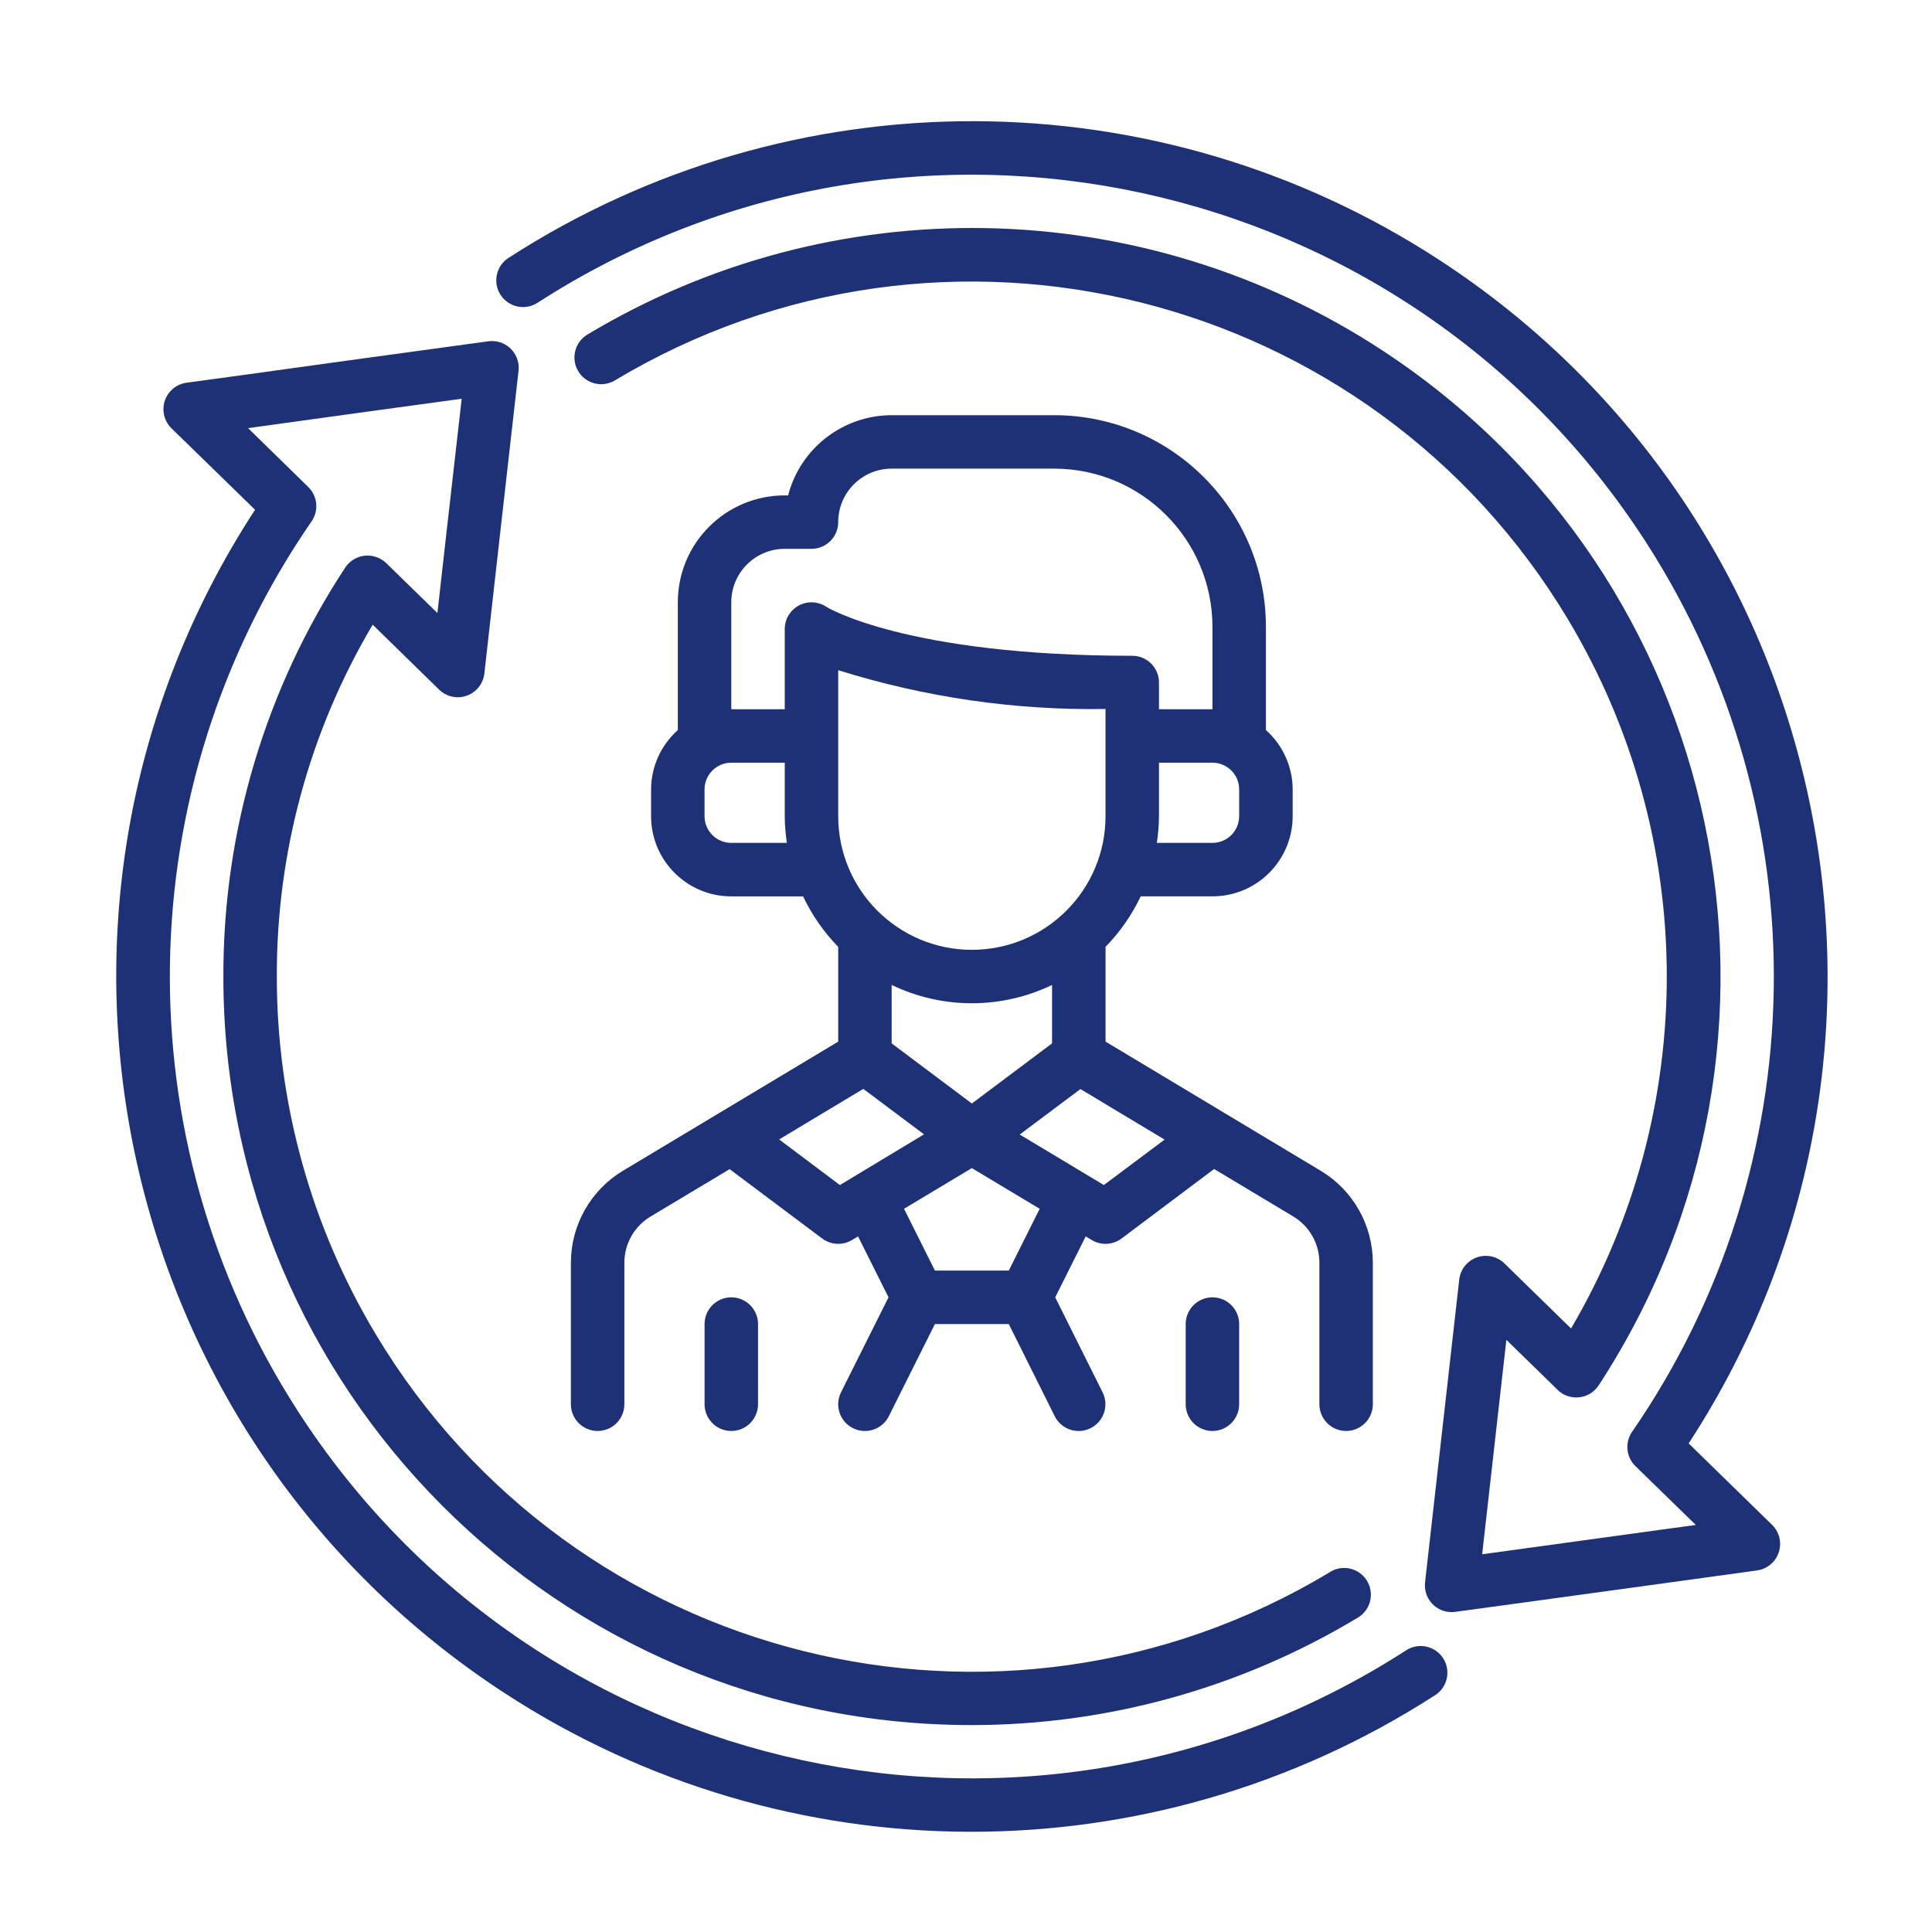
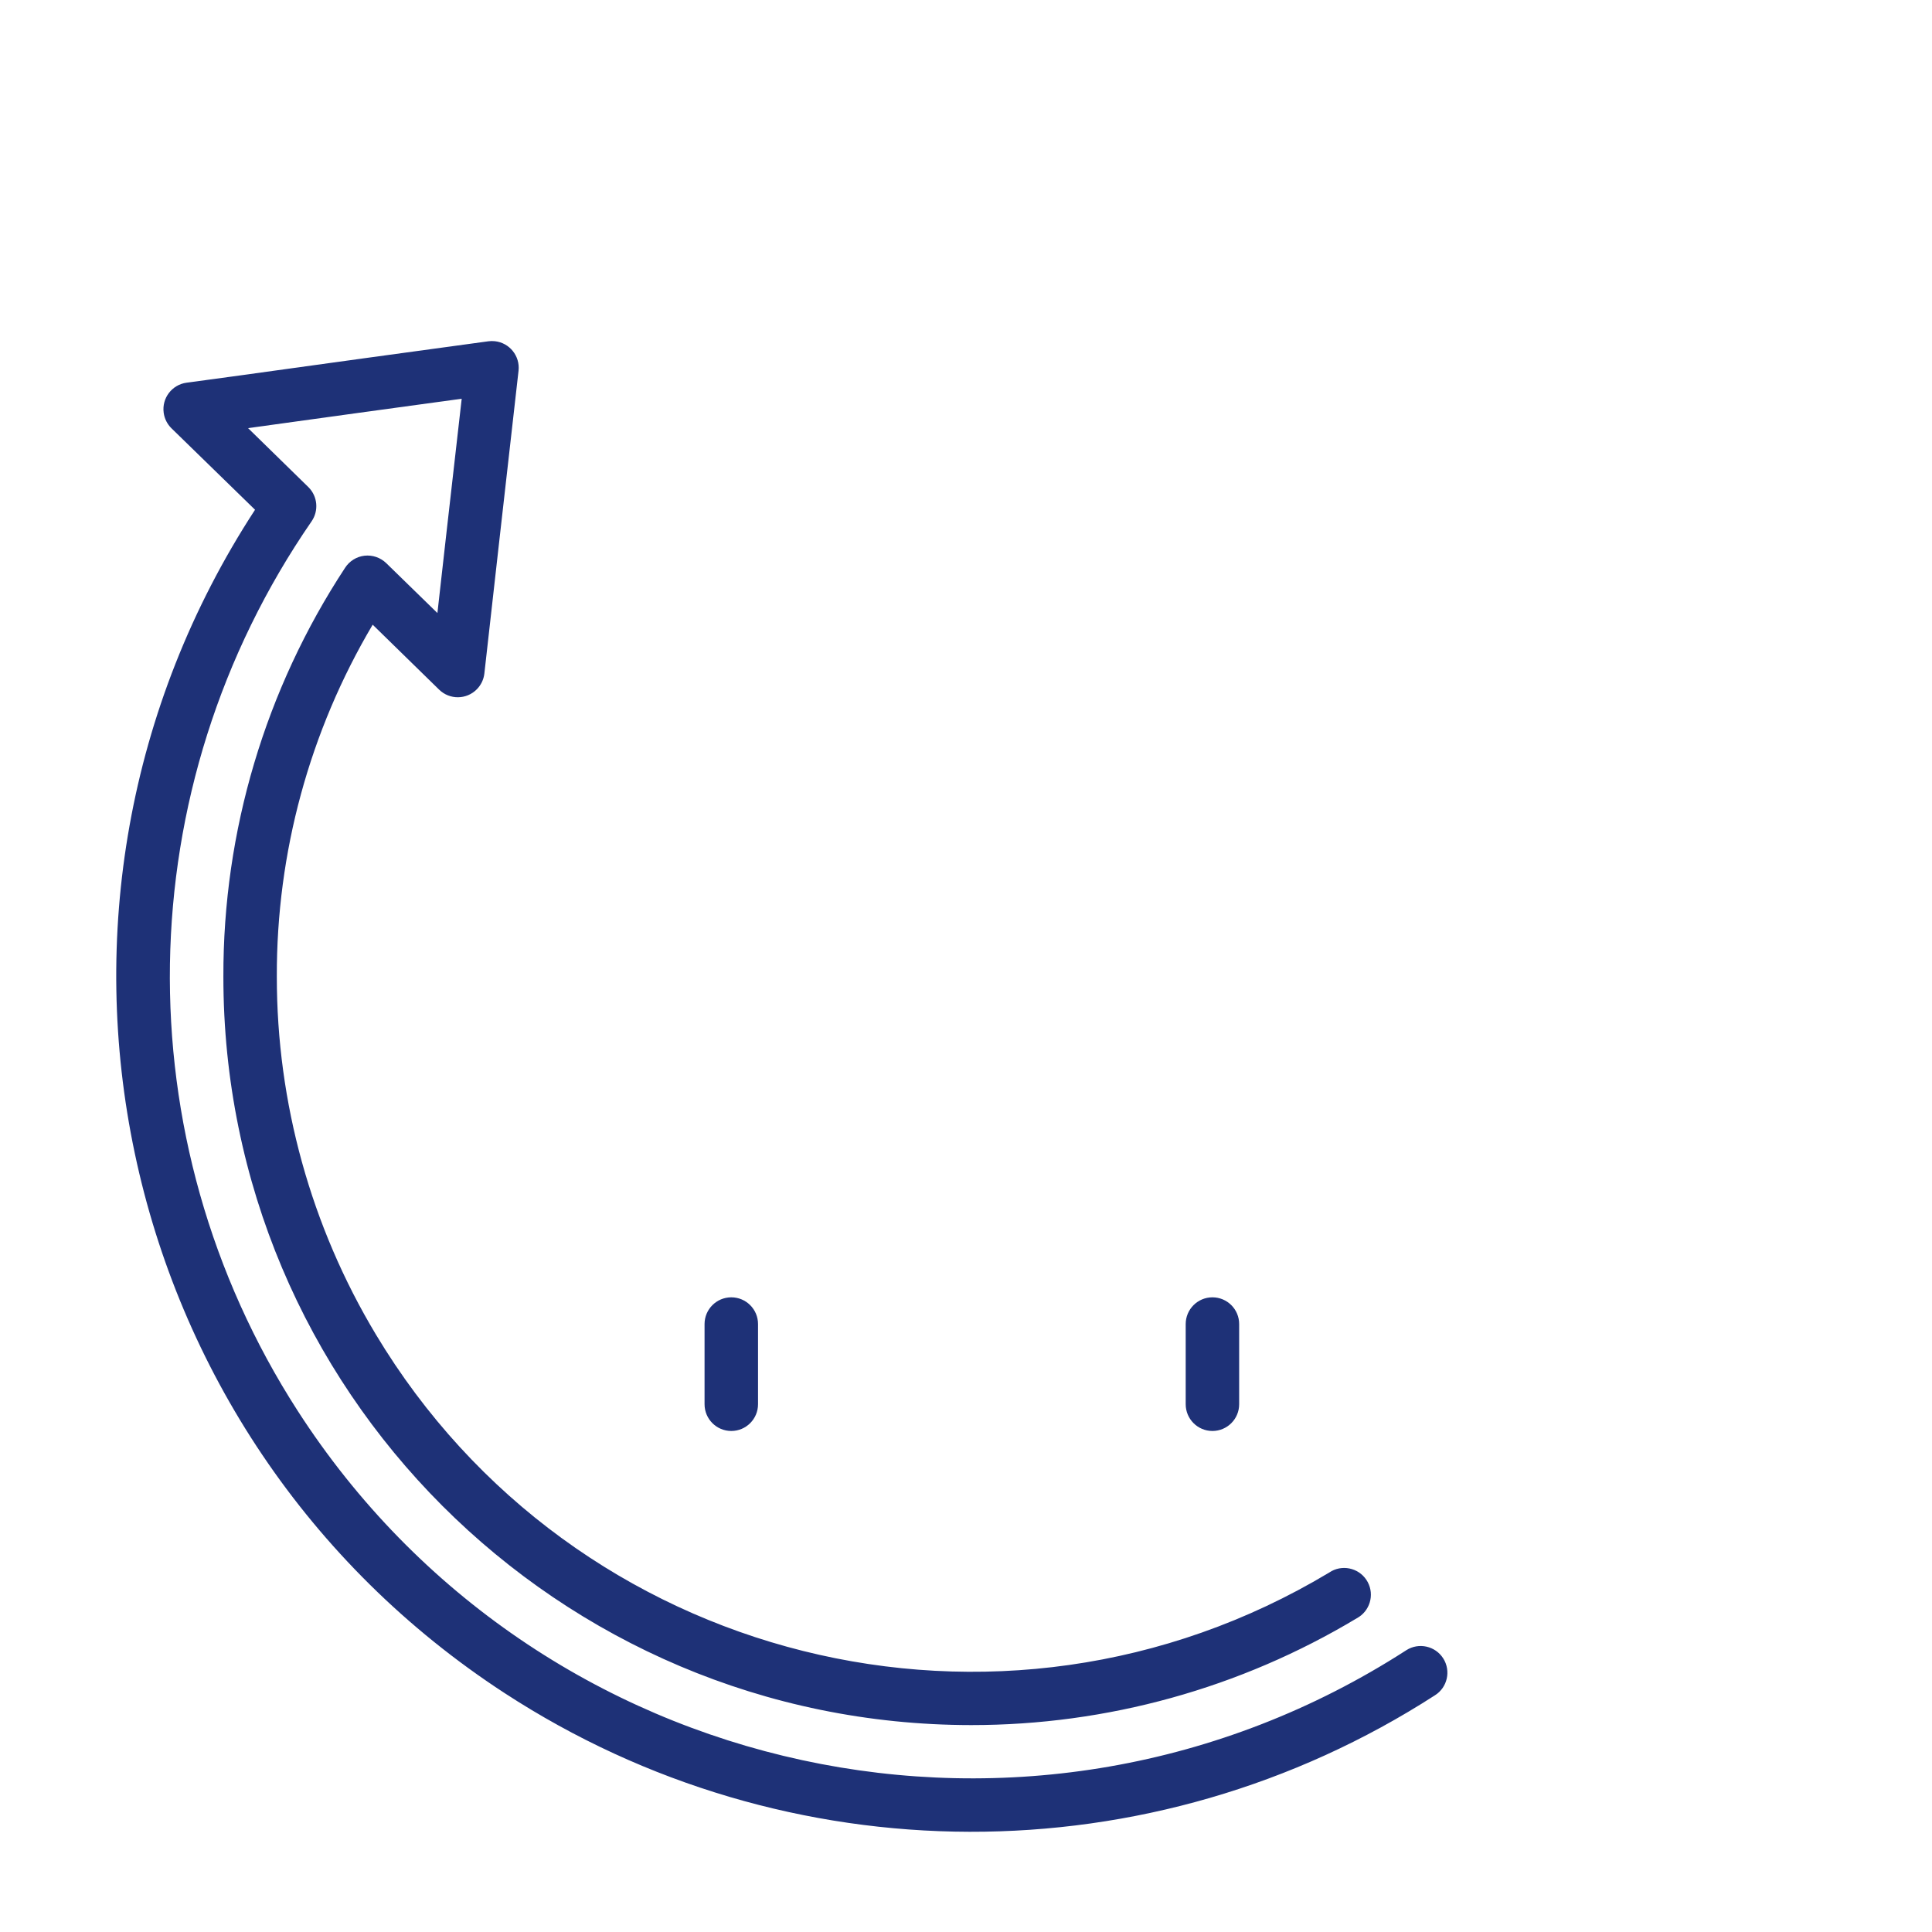
<svg xmlns="http://www.w3.org/2000/svg" version="1.1" x="0px" y="0px" width="130px" height="130px" viewBox="-7.825 -8.154 130 130" enable-background="new -7.825 -8.154 130 130" xml:space="preserve">
  <defs>
</defs>
-   <path fill="#1E3177" d="M48.576,61.934l-14.493,8.695c-2.164,1.306-3.489,3.646-3.494,6.173v9.532c0,0.993,0.806,1.799,1.799,1.799  c0.994,0,1.799-0.806,1.799-1.799v-9.532c0.003-1.265,0.666-2.434,1.746-3.087l5.337-3.2l6.227,4.667  c0.585,0.438,1.379,0.479,2.006,0.104l0.407-0.246l2.051,4.101l-3.196,6.39c-0.445,0.89-0.084,1.971,0.804,2.414  c0.89,0.444,1.97,0.083,2.415-0.805l3.099-6.201h4.971l3.091,6.201c0.444,0.888,1.524,1.249,2.413,0.805  c0.89-0.443,1.251-1.524,0.808-2.414l-3.188-6.39l2.052-4.101l0.408,0.246c0.626,0.376,1.419,0.335,2.005-0.104l6.227-4.677  l5.338,3.202c1.082,0.654,1.744,1.828,1.746,3.095v9.532c0,0.993,0.806,1.799,1.797,1.799c0.995,0,1.799-0.806,1.799-1.799v-9.532  c-0.005-2.526-1.33-4.864-3.492-6.168l-14.493-8.7v-6.377c0.97-0.995,1.768-2.143,2.365-3.397h4.829c2.98,0,5.396-2.416,5.396-5.396  v-1.799c-0.004-1.526-0.658-2.978-1.799-3.993v-6.948c-0.008-7.861-6.379-14.231-14.239-14.24H52.173  c-3.279,0.004-6.143,2.222-6.967,5.396h-0.227c-3.975,0-7.195,3.221-7.195,7.195v8.598c-1.141,1.015-1.794,2.467-1.799,3.993v1.799  c0,2.98,2.417,5.396,5.397,5.396h4.829c0.596,1.254,1.396,2.402,2.365,3.397V61.934z M62.965,62.052l-5.396,4.047l-5.396-4.047  v-3.931c3.41,1.643,7.382,1.643,10.792,0V62.052z M66.563,46.764c0,4.967-4.027,8.993-8.993,8.993c-4.967,0-8.994-4.026-8.994-8.993  v-9.823c5.818,1.826,11.891,2.708,17.987,2.611V46.764z M44.602,68.516l5.662-3.401l4.086,3.059l-5.662,3.412L44.602,68.516z   M60.054,77.341h-4.971l-2.078-4.158l4.564-2.738l4.563,2.738L60.054,77.341z M66.451,71.585l-5.662-3.399l4.087-3.059l5.662,3.4  L66.451,71.585z M75.555,46.764c0,0.993-0.805,1.798-1.798,1.798h-3.742c0.092-0.596,0.141-1.196,0.145-1.798v-3.598h3.598  c0.993,0,1.798,0.805,1.798,1.799V46.764z M41.381,32.374c0-1.987,1.61-3.597,3.598-3.597h1.798c0.993,0,1.799-0.806,1.799-1.799  c0-1.987,1.611-3.598,3.598-3.598h10.941c5.875,0.006,10.638,4.768,10.643,10.643v5.545H70.16V37.77  c0-0.993-0.806-1.798-1.798-1.798c-15.223,0-20.553-3.271-20.586-3.295c-0.827-0.551-1.944-0.329-2.495,0.498  c-0.198,0.295-0.302,0.643-0.302,0.998v5.396h-3.598V32.374z M41.381,48.562c-0.993,0-1.799-0.805-1.799-1.798v-1.799  c0-0.994,0.806-1.799,1.799-1.799h3.598v3.598c0.004,0.602,0.052,1.203,0.144,1.798H41.381z" />
  <path fill="#1E3177" d="M71.958,80.938v5.396c0,0.993,0.806,1.799,1.799,1.799s1.798-0.806,1.798-1.799v-5.396  c0-0.992-0.805-1.798-1.798-1.798S71.958,79.946,71.958,80.938z" />
  <path fill="#1E3177" d="M39.583,80.938v5.396c0,0.993,0.806,1.799,1.799,1.799s1.799-0.806,1.799-1.799v-5.396  c0-0.992-0.806-1.798-1.799-1.798S39.583,79.946,39.583,80.938z" />
  <path fill="#1E3177" d="M86.775,102.903c-25.047,16.138-58.434,8.917-74.572-16.13C0.405,68.462,0.775,44.855,13.142,26.924  c0.489-0.711,0.406-1.669-0.199-2.284l-4.075-3.986l3.238-0.448c2.367-0.328,5.304-0.735,11.136-1.53l-1.041,9.152  c-0.197,1.748-0.297,2.62-0.593,5.268l-3.446-3.36c-0.389-0.374-0.922-0.557-1.458-0.498c-0.535,0.061-1.015,0.359-1.308,0.812  c-5.367,8.168-8.215,17.733-8.19,27.507c-0.015,27.803,22.514,50.352,50.315,50.366c9.141,0.005,18.112-2.48,25.948-7.188  c0.876-0.469,1.206-1.56,0.736-2.436c-0.468-0.875-1.559-1.205-2.434-0.736c-0.06,0.031-0.114,0.066-0.169,0.104  c-22.138,13.284-50.852,6.108-64.136-16.029c-4.366-7.273-6.669-15.599-6.664-24.081c-0.025-8.331,2.204-16.511,6.45-23.677  l4.466,4.366c0.708,0.697,1.846,0.688,2.543-0.021c0.283-0.287,0.461-0.66,0.506-1.059c0.648-5.795,0.732-6.549,1.004-8.927  l1.296-11.45c0.109-0.987-0.604-1.876-1.592-1.984c-0.146-0.016-0.292-0.014-0.437,0.005c-7.393,1.006-10.774,1.475-13.435,1.844  c-2.173,0.302-3.863,0.539-6.872,0.942c-0.984,0.133-1.675,1.038-1.542,2.022c0.053,0.399,0.239,0.768,0.525,1.048l5.622,5.48  c-17.35,26.625-9.832,62.274,16.794,79.625c19.011,12.388,43.527,12.447,62.598,0.148c0.841-0.528,1.091-1.64,0.561-2.48  c-0.53-0.839-1.642-1.089-2.48-0.559C86.798,102.888,86.787,102.896,86.775,102.903L86.775,102.903z" />
-   <path fill="#1E3177" d="M105.801,88.97c17.357-26.62,9.85-62.27-16.771-79.628c-19.016-12.4-43.546-12.46-62.623-0.153  c-0.84,0.53-1.091,1.642-0.562,2.481c0.53,0.84,1.643,1.091,2.482,0.56c0.012-0.007,0.023-0.015,0.036-0.023  c25.046-16.138,58.434-8.917,74.571,16.131c11.798,18.31,11.428,41.917-0.938,59.85c-0.5,0.721-0.406,1.697,0.223,2.311l4.063,3.958  l-2.41,0.329c-7.703,1.063-7.703,1.063-11.166,1.534l-0.799,0.108L93.535,82l3.449,3.367c0.71,0.693,1.85,0.68,2.543-0.031  c0.082-0.083,0.154-0.174,0.218-0.271c15.206-23.279,8.661-54.477-14.617-69.682C68.972,4.83,48.208,4.439,31.669,14.376  c-0.841,0.53-1.094,1.641-0.565,2.481c0.517,0.819,1.588,1.084,2.426,0.597c22.146-13.279,50.862-6.092,64.143,16.053  c8.798,14.673,8.88,32.979,0.214,47.73l-4.478-4.375c-0.709-0.694-1.85-0.683-2.544,0.028c-0.279,0.284-0.456,0.655-0.501,1.051  L88.064,98.32c-0.11,0.987,0.599,1.879,1.585,1.989c0.067,0.008,0.135,0.012,0.201,0.012c0.081,0,0.162-0.005,0.243-0.017  l3.089-0.42c3.465-0.472,3.465-0.472,11.171-1.533l6.051-0.834c0.983-0.137,1.67-1.046,1.534-2.029  c-0.055-0.395-0.24-0.761-0.525-1.04L105.801,88.97z" />
</svg>